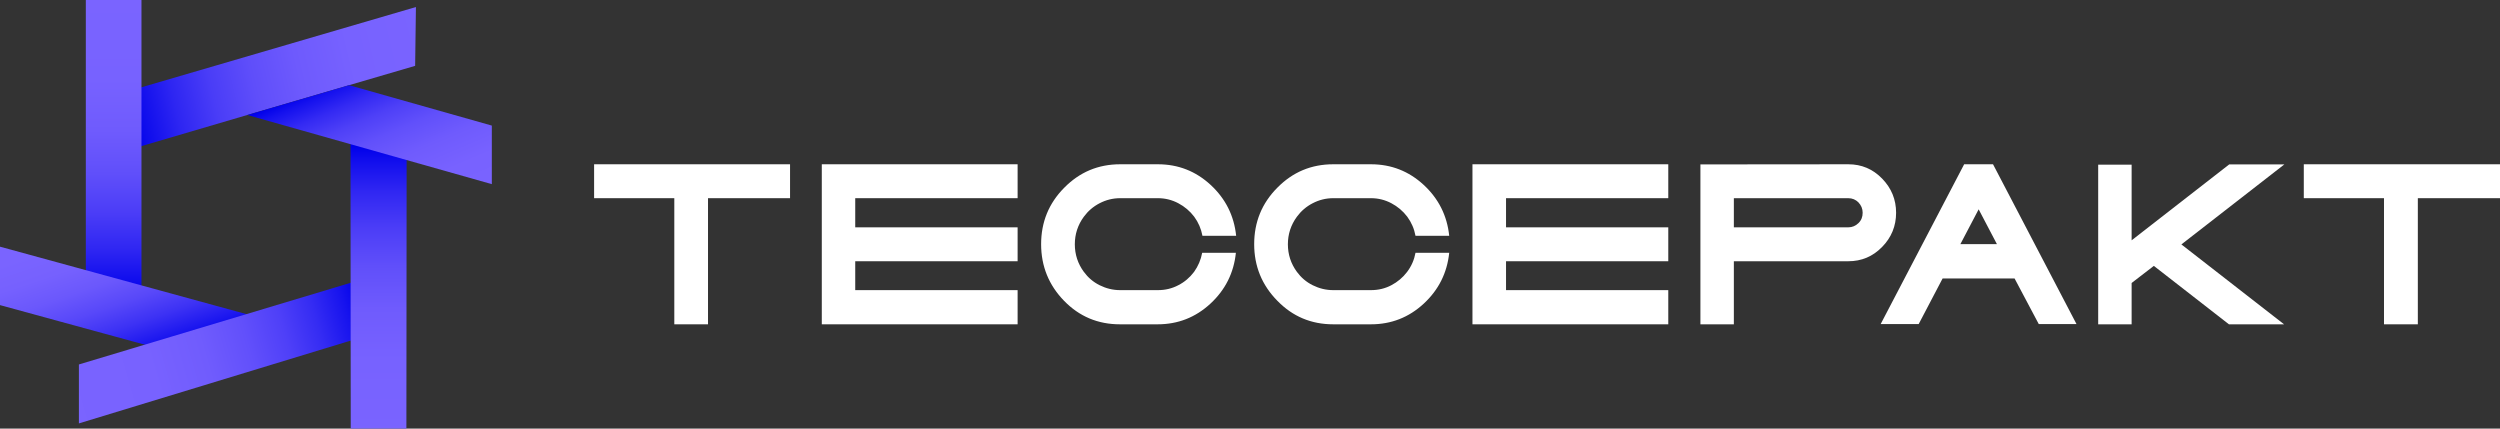
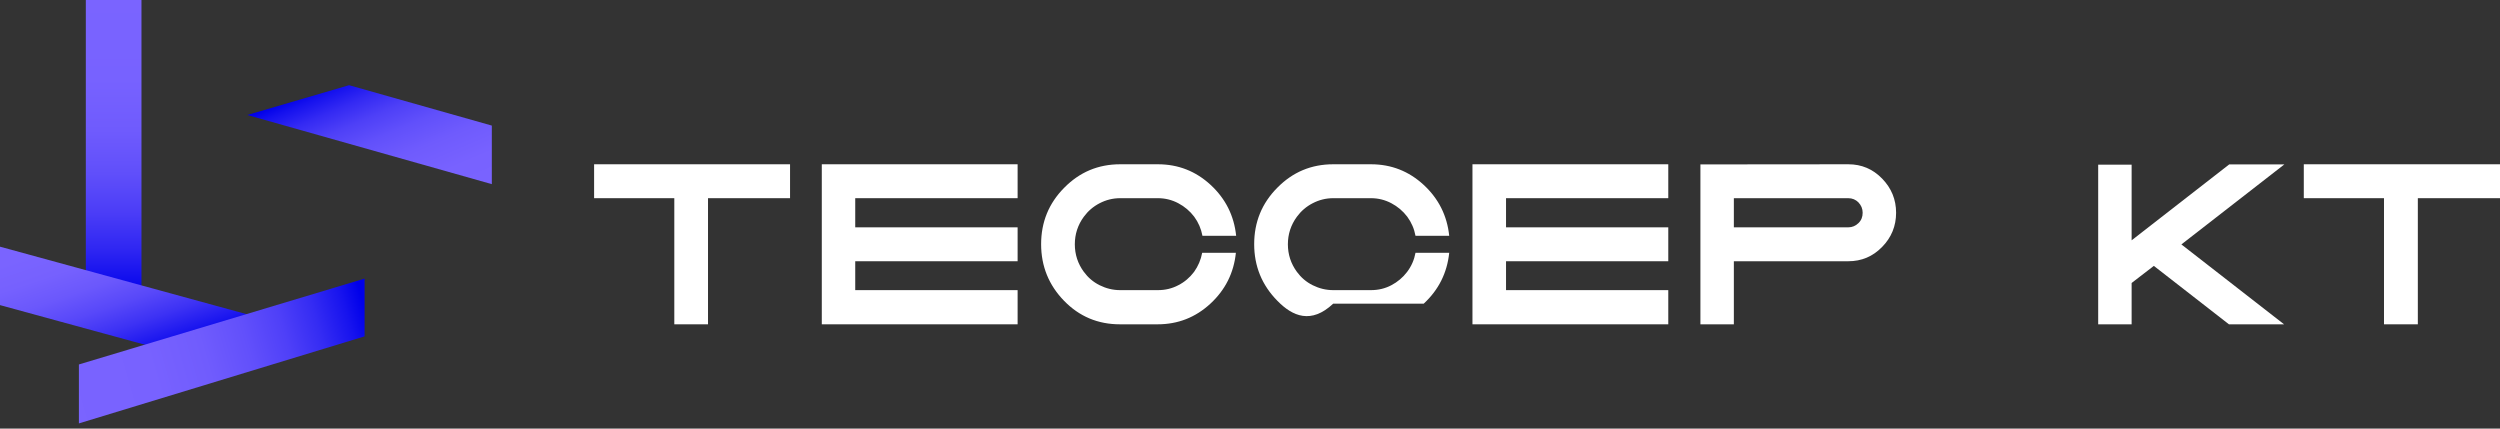
<svg xmlns="http://www.w3.org/2000/svg" width="385" height="66" viewBox="0 0 385 66" fill="none">
  <rect x="0" y="0" width="385" height="66" fill="#333333" stroke="none" />
  <path d="M121.668 25.298V30.521H109.034V49.944H103.844V30.521H91.492V25.298H121.668Z" fill="white" />
  <path d="M131.706 30.521V35.01H156.712V40.232H131.706V44.68H156.712V49.944H126.556V25.298H156.712V30.521H131.706Z" fill="white" />
  <path d="M185.137 38.927H190.327C190.006 42.028 188.698 44.639 186.405 46.761C184.111 48.883 181.395 49.944 178.277 49.944H172.463C169.084 49.944 166.207 48.74 163.853 46.312C161.52 43.905 160.333 41.008 160.333 37.601C160.333 34.194 161.52 31.296 163.894 28.909C166.267 26.502 169.124 25.298 172.504 25.298H178.318C181.436 25.298 184.151 26.359 186.445 28.481C188.738 30.603 190.046 33.214 190.368 36.315H185.177C184.976 35.234 184.554 34.255 183.91 33.377C183.246 32.5 182.421 31.806 181.456 31.296C180.49 30.786 179.444 30.521 178.318 30.521H172.504C171.377 30.521 170.331 30.786 169.345 31.296C168.36 31.806 167.555 32.5 166.911 33.377C165.986 34.642 165.523 36.05 165.523 37.621C165.523 39.192 165.986 40.6 166.911 41.865C167.555 42.742 168.36 43.435 169.345 43.925C170.331 44.415 171.377 44.68 172.504 44.68H178.318C179.444 44.68 180.49 44.435 181.456 43.925C182.421 43.435 183.226 42.742 183.89 41.865C184.514 40.987 184.936 40.008 185.137 38.927Z" fill="white" />
-   <path d="M217.988 38.927H223.179C222.857 42.028 221.549 44.639 219.256 46.761C216.962 48.883 214.247 49.944 211.128 49.944H205.315C201.935 49.944 199.058 48.74 196.705 46.312C194.331 43.905 193.144 40.987 193.144 37.601C193.144 34.194 194.331 31.296 196.705 28.909C199.078 26.502 201.935 25.298 205.315 25.298H211.128C214.247 25.298 216.962 26.359 219.256 28.481C221.549 30.603 222.857 33.214 223.179 36.315H217.988C217.787 35.234 217.365 34.255 216.721 33.377C216.057 32.5 215.232 31.806 214.267 31.296C213.301 30.786 212.255 30.521 211.128 30.521H205.315C204.188 30.521 203.142 30.786 202.156 31.296C201.171 31.806 200.366 32.5 199.722 33.377C198.797 34.642 198.334 36.05 198.334 37.621C198.334 39.192 198.797 40.6 199.722 41.865C200.366 42.742 201.171 43.435 202.156 43.925C203.142 44.415 204.188 44.68 205.315 44.68H211.128C212.255 44.68 213.301 44.435 214.267 43.925C215.232 43.415 216.037 42.742 216.701 41.865C217.365 40.987 217.787 40.008 217.988 38.927Z" fill="white" />
+   <path d="M217.988 38.927H223.179C222.857 42.028 221.549 44.639 219.256 46.761H205.315C201.935 49.944 199.058 48.74 196.705 46.312C194.331 43.905 193.144 40.987 193.144 37.601C193.144 34.194 194.331 31.296 196.705 28.909C199.078 26.502 201.935 25.298 205.315 25.298H211.128C214.247 25.298 216.962 26.359 219.256 28.481C221.549 30.603 222.857 33.214 223.179 36.315H217.988C217.787 35.234 217.365 34.255 216.721 33.377C216.057 32.5 215.232 31.806 214.267 31.296C213.301 30.786 212.255 30.521 211.128 30.521H205.315C204.188 30.521 203.142 30.786 202.156 31.296C201.171 31.806 200.366 32.5 199.722 33.377C198.797 34.642 198.334 36.05 198.334 37.621C198.334 39.192 198.797 40.6 199.722 41.865C200.366 42.742 201.171 43.435 202.156 43.925C203.142 44.415 204.188 44.68 205.315 44.68H211.128C212.255 44.68 213.301 44.435 214.267 43.925C215.232 43.415 216.037 42.742 216.701 41.865C217.365 40.987 217.787 40.008 217.988 38.927Z" fill="white" />
  <path d="M231.929 30.521V35.01H256.915V40.232H231.929V44.68H256.915V49.944H226.759V25.298H256.915V30.521H231.929Z" fill="white" />
  <path d="M284.636 25.298C286.688 25.298 288.418 26.033 289.846 27.502C291.275 28.971 291.999 30.725 291.999 32.765C291.999 34.806 291.275 36.581 289.846 38.029C288.418 39.498 286.688 40.232 284.636 40.232H267.014V49.944H261.864V25.319L284.636 25.298ZM284.636 35.01C285.24 35.01 285.763 34.785 286.205 34.357C286.648 33.928 286.849 33.398 286.849 32.765C286.849 32.153 286.628 31.623 286.205 31.174C285.783 30.746 285.26 30.521 284.636 30.521H267.014V35.01H284.636Z" fill="white" />
-   <path d="M306.926 25.298L319.78 49.903H313.967L310.245 42.885H299.16L295.479 49.903H289.625L302.48 25.298H306.926ZM301.896 37.601H307.529L304.713 32.235L301.896 37.601Z" fill="white" />
  <path d="M335.934 37.641L351.746 49.944H343.257L331.69 40.947L328.27 43.578V49.944H323.12V25.36H328.27V37.009L343.297 25.319H351.787L335.934 37.641Z" fill="white" />
  <path d="M385 25.298V30.521H372.346V49.944H367.136V30.521H354.784V25.298H385Z" fill="white" />
-   <path d="M19.614 14.077V23.136L38.082 17.709L53.753 13.118L63.932 10.14L64.053 1.081L19.614 14.077Z" fill="url(#paint0_linear_12_3964)" />
  <path d="M13.217 0V43.844L21.787 46.21V0H13.217Z" fill="url(#paint1_linear_12_3964)" />
  <path d="M0 37.988V46.986L26.333 54.187L41.964 49.474L0 37.988Z" fill="url(#paint2_linear_12_3964)" />
  <path d="M12.151 56.126V65.204L56.147 51.8V42.905L12.151 56.126Z" fill="url(#paint3_linear_12_3964)" />
-   <path d="M53.974 19.933L54.014 66H62.584L62.624 22.36L53.974 19.933Z" fill="url(#paint4_linear_12_3964)" />
  <path d="M75.741 19.341L53.753 13.118L38.081 17.709L75.741 28.359V19.341Z" fill="url(#paint5_linear_12_3964)" />
  <defs>
    <linearGradient id="paint0_linear_12_3964" x1="66.449" y1="6.141" x2="19.615" y2="17.175" gradientUnits="userSpaceOnUse">
      <stop stop-color="#7A64FF" />
      <stop offset="0.261" stop-color="#7762FF" />
      <stop offset="0.436" stop-color="#6E5AFD" />
      <stop offset="0.585" stop-color="#5F4EFA" />
      <stop offset="0.72" stop-color="#4A3DF7" />
      <stop offset="0.845" stop-color="#2E26F2" />
      <stop offset="0.962" stop-color="#0D0BEC" />
      <stop offset="1" stop-color="#0000EA" />
    </linearGradient>
    <linearGradient id="paint1_linear_12_3964" x1="17.496" y1="0" x2="17.496" y2="45.327" gradientUnits="userSpaceOnUse">
      <stop stop-color="#7A64FF" />
      <stop offset="0.269" stop-color="#7762FF" />
      <stop offset="0.443" stop-color="#6F5BFD" />
      <stop offset="0.59" stop-color="#604FFA" />
      <stop offset="0.722" stop-color="#4B3DF7" />
      <stop offset="0.844" stop-color="#3027F2" />
      <stop offset="0.957" stop-color="#0F0CED" />
      <stop offset="1" stop-color="#0000EA" />
    </linearGradient>
    <linearGradient id="paint2_linear_12_3964" x1="16.72" y1="35.206" x2="23.44" y2="55.155" gradientUnits="userSpaceOnUse">
      <stop stop-color="#7A64FF" />
      <stop offset="0.191" stop-color="#7661FE" />
      <stop offset="0.37" stop-color="#6B58FC" />
      <stop offset="0.546" stop-color="#5848F9" />
      <stop offset="0.719" stop-color="#3D32F4" />
      <stop offset="0.888" stop-color="#1B16EF" />
      <stop offset="1" stop-color="#0000EA" />
    </linearGradient>
    <linearGradient id="paint3_linear_12_3964" x1="8.538" y1="61.682" x2="56.303" y2="47.846" gradientUnits="userSpaceOnUse">
      <stop stop-color="#7A64FF" />
      <stop offset="0.313" stop-color="#7862FF" />
      <stop offset="0.483" stop-color="#705CFD" />
      <stop offset="0.619" stop-color="#6250FB" />
      <stop offset="0.738" stop-color="#4F40F8" />
      <stop offset="0.844" stop-color="#352CF3" />
      <stop offset="0.941" stop-color="#1713EE" />
      <stop offset="1" stop-color="#0000EA" />
    </linearGradient>
    <linearGradient id="paint4_linear_12_3964" x1="58.302" y1="67.567" x2="58.302" y2="22.507" gradientUnits="userSpaceOnUse">
      <stop stop-color="#7A64FF" />
      <stop offset="0.27" stop-color="#7762FF" />
      <stop offset="0.444" stop-color="#6F5BFD" />
      <stop offset="0.59" stop-color="#604FFA" />
      <stop offset="0.722" stop-color="#4B3DF7" />
      <stop offset="0.844" stop-color="#3027F2" />
      <stop offset="0.957" stop-color="#0F0CED" />
      <stop offset="1" stop-color="#0000EA" />
    </linearGradient>
    <linearGradient id="paint5_linear_12_3964" x1="64.695" y1="37.234" x2="53.605" y2="11.324" gradientUnits="userSpaceOnUse">
      <stop stop-color="#7A64FF" />
      <stop offset="0.299" stop-color="#7862FF" />
      <stop offset="0.471" stop-color="#6F5BFD" />
      <stop offset="0.61" stop-color="#6150FB" />
      <stop offset="0.732" stop-color="#4E40F7" />
      <stop offset="0.843" stop-color="#342AF3" />
      <stop offset="0.944" stop-color="#1511EE" />
      <stop offset="1" stop-color="#0000EA" />
    </linearGradient>
  </defs>
</svg>